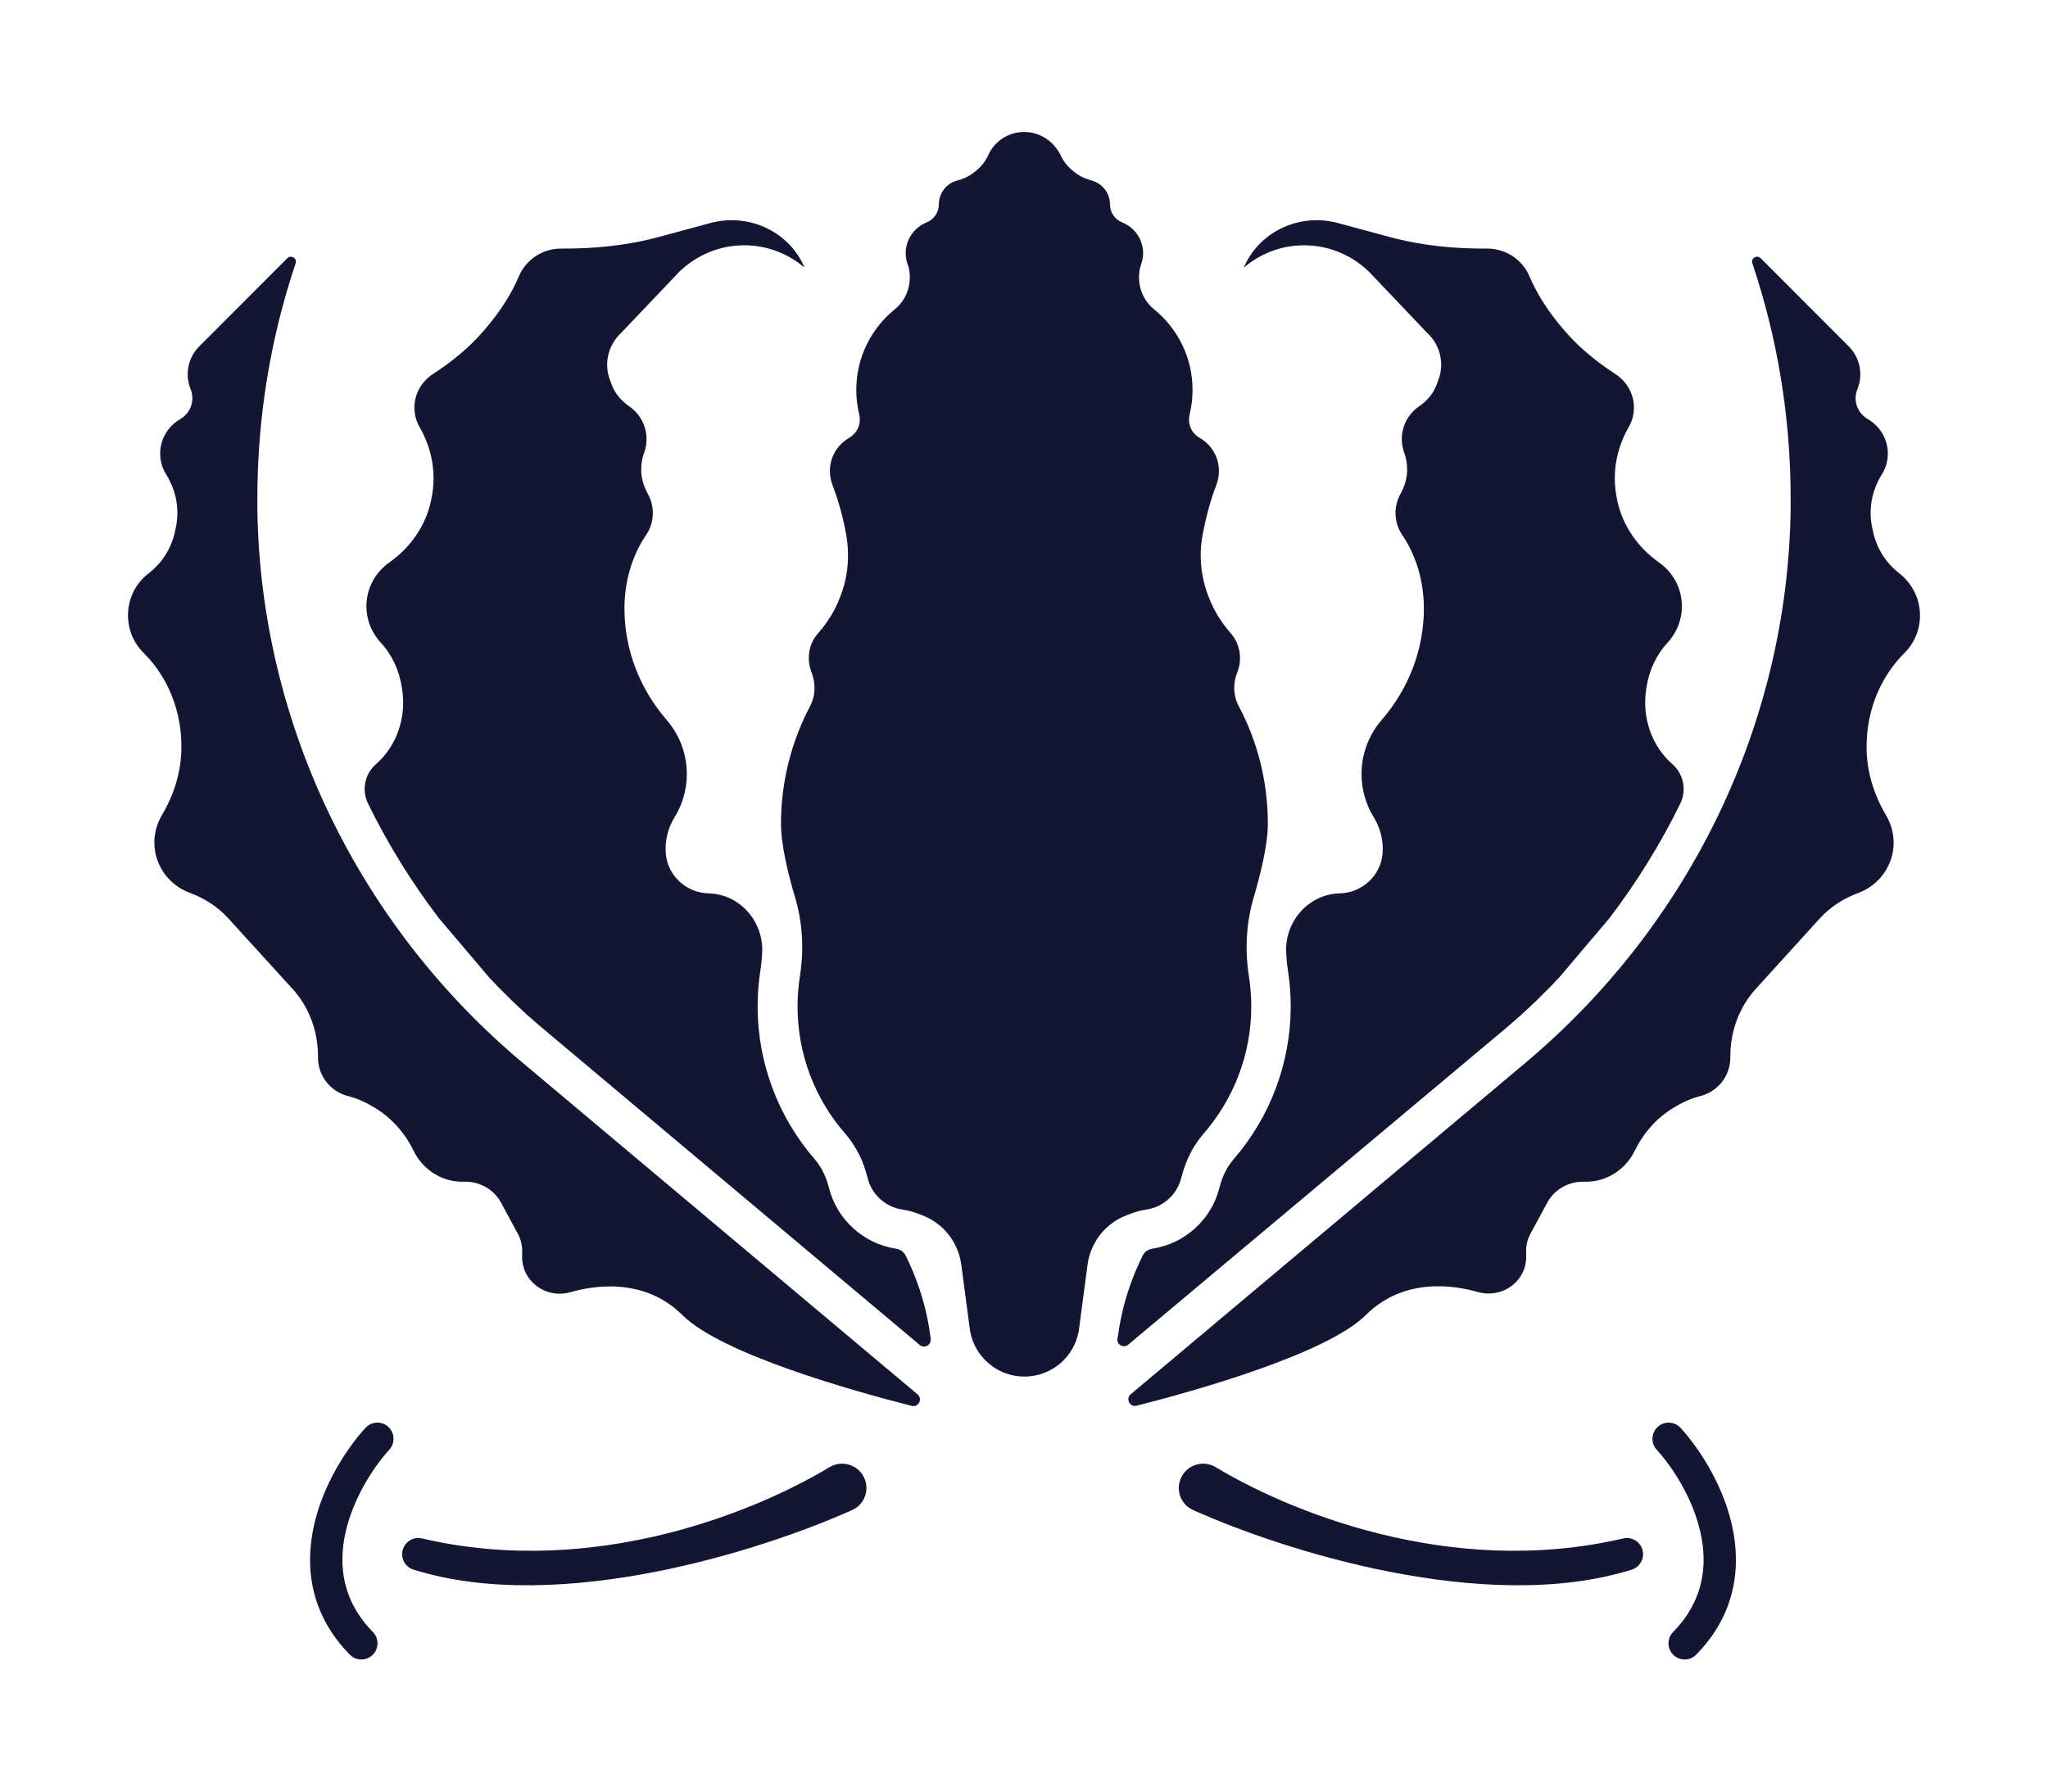
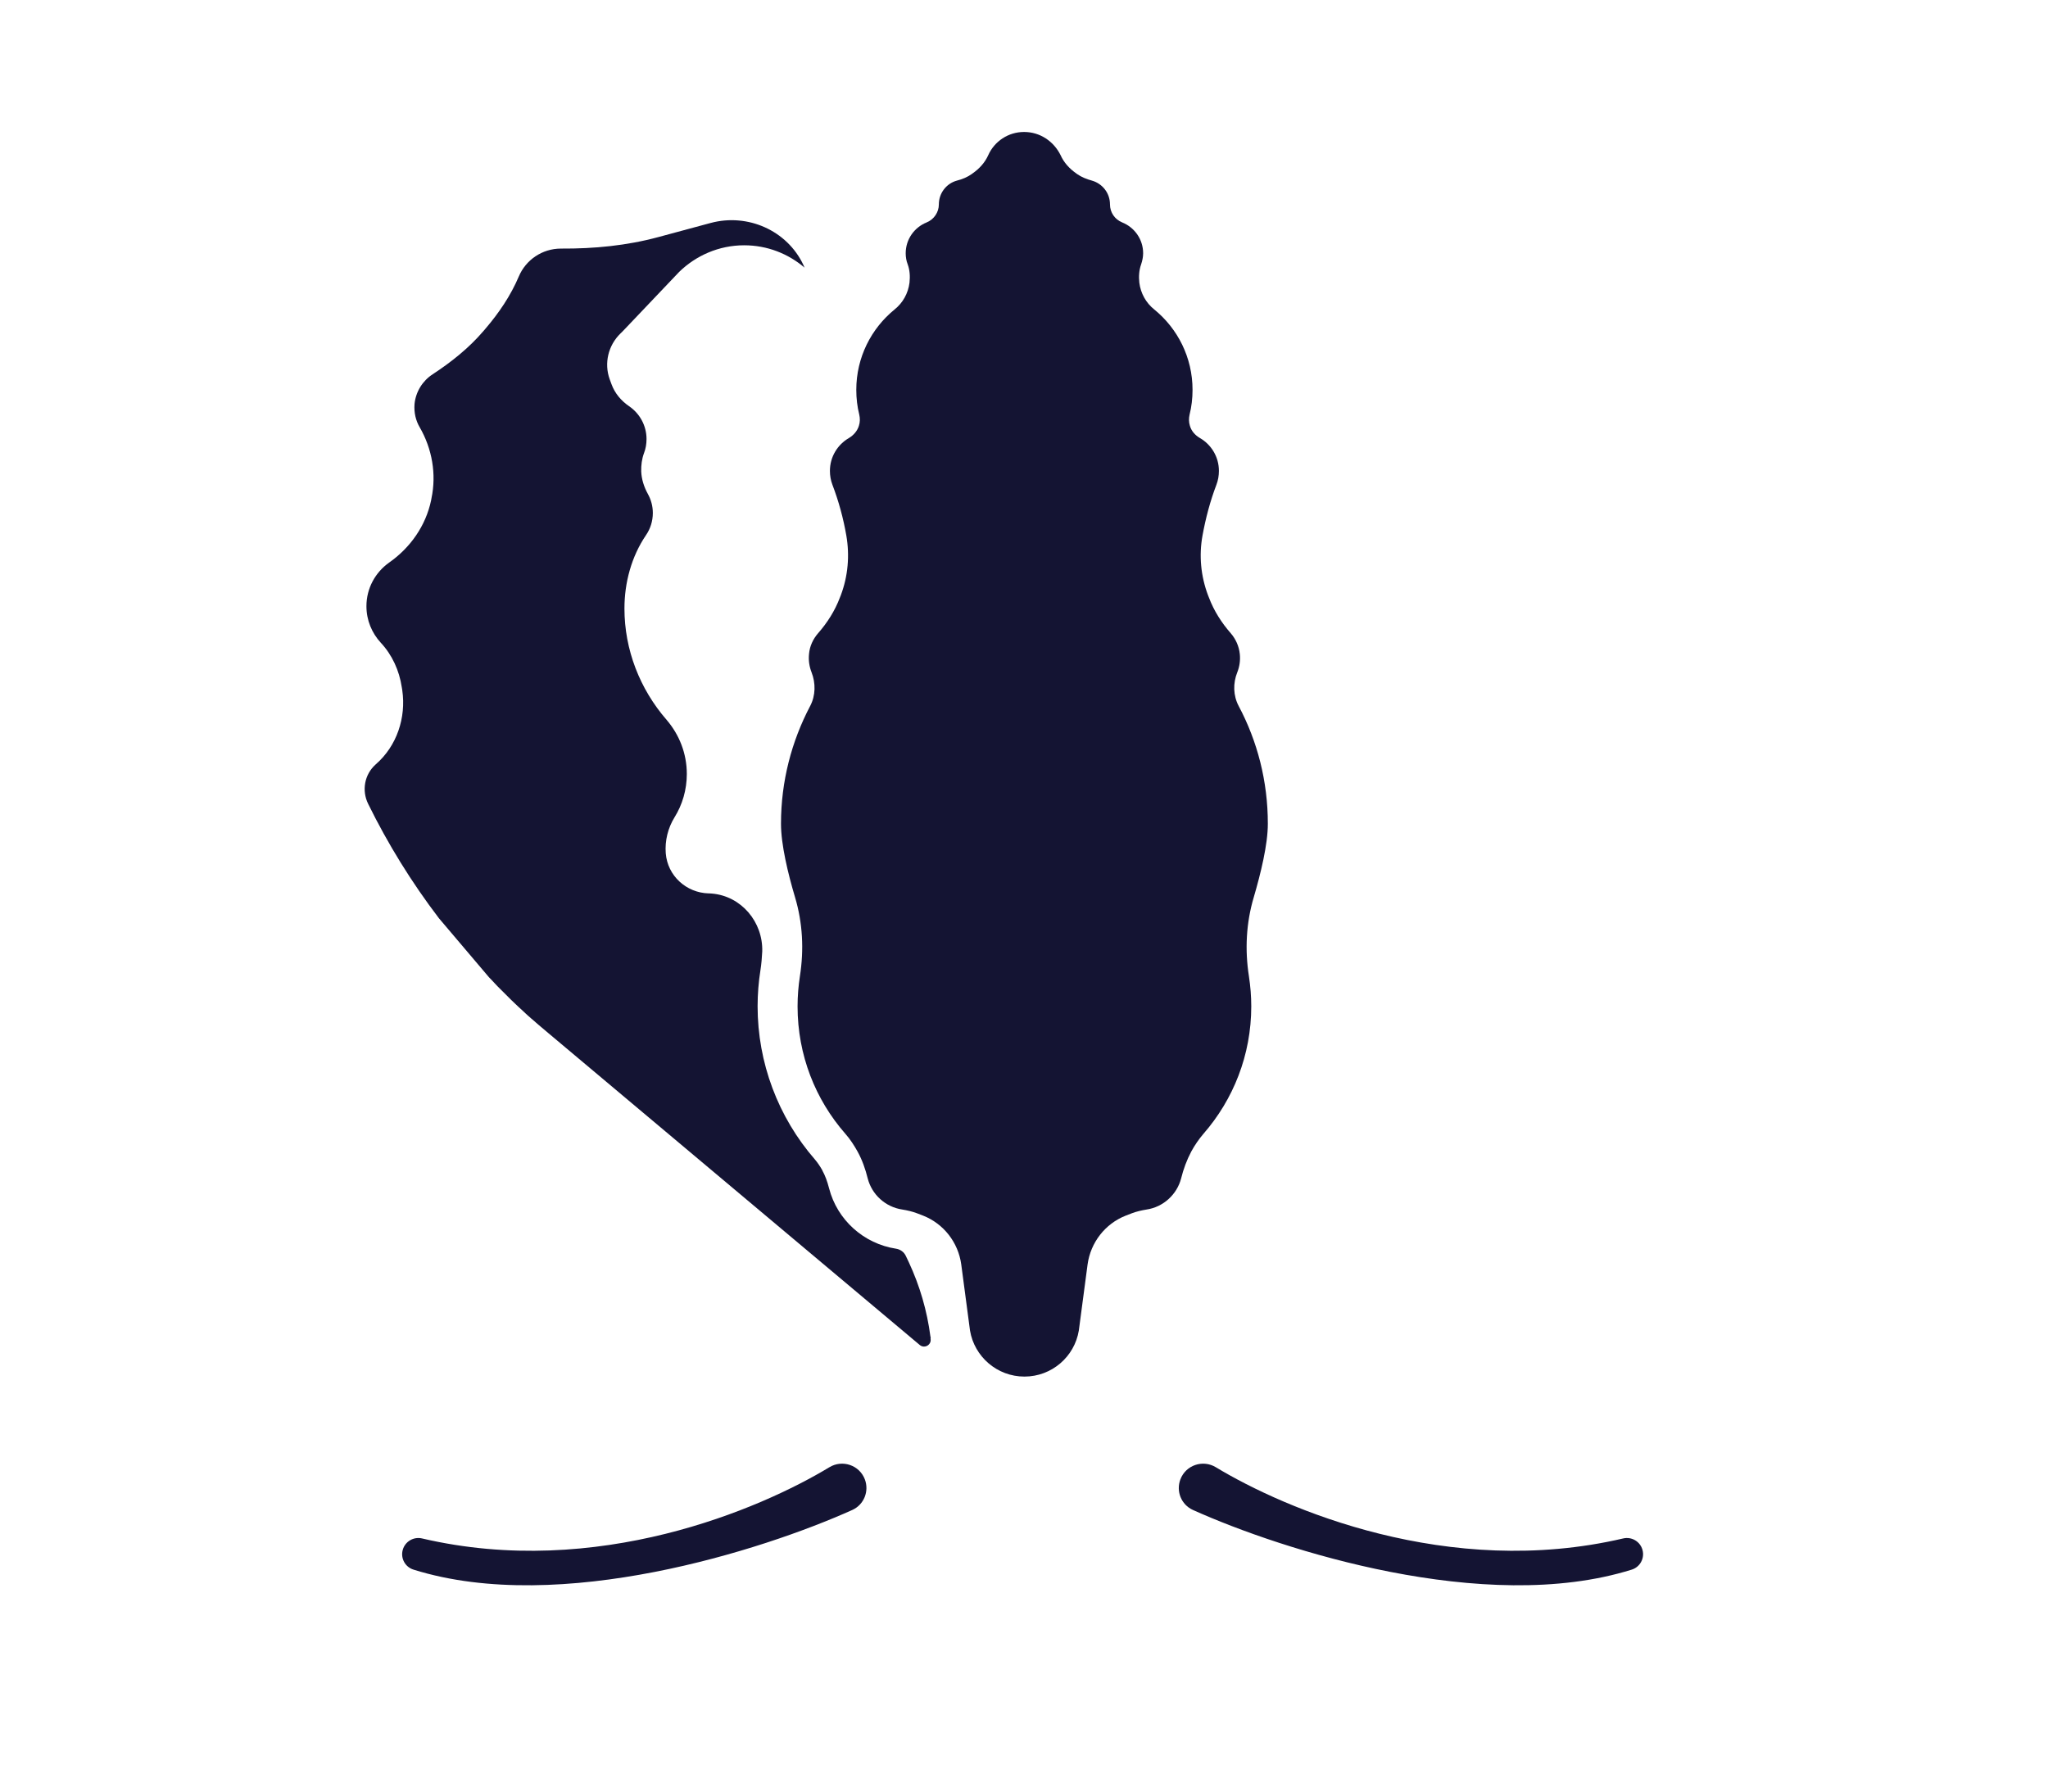
<svg xmlns="http://www.w3.org/2000/svg" width="64" height="56" viewBox="0 0 64 56" fill="none">
-   <path d="M11.731 34.636C12.255 34.957 12.664 35.432 12.934 35.986C13.213 36.554 13.809 36.953 14.483 36.937C14.488 36.937 14.493 36.937 14.498 36.937C14.98 36.922 15.431 37.17 15.659 37.594L16.183 38.566C16.291 38.762 16.333 38.99 16.317 39.212C16.317 39.253 16.312 39.3 16.317 39.341C16.317 39.362 16.322 39.383 16.322 39.408C16.395 40.132 17.131 40.593 17.825 40.391C18.535 40.184 20.126 39.915 21.323 41.104C22.546 42.325 26.676 43.483 28.489 43.943C28.702 44 28.842 43.726 28.676 43.586L16.333 33.219C11.192 28.907 8.13 22.589 8.042 15.888C8.042 15.79 8.042 15.686 8.042 15.588C8.042 13.013 8.462 10.542 9.239 8.23C9.291 8.075 9.099 7.956 8.98 8.07L6.192 10.862C5.99 11.085 5.865 11.374 5.865 11.7C5.865 11.86 5.897 12.015 5.954 12.155C6.005 12.279 6.026 12.413 6.005 12.548C5.974 12.786 5.829 12.987 5.622 13.106C5.254 13.323 5.005 13.721 5.005 14.176C5.005 14.414 5.073 14.642 5.192 14.828C5.508 15.335 5.622 15.94 5.487 16.524L5.461 16.648C5.347 17.149 5.062 17.599 4.653 17.915C4.254 18.215 4 18.695 4 19.233C4 19.693 4.187 20.112 4.492 20.412C5.27 21.188 5.674 22.253 5.669 23.349V23.354C5.669 24.109 5.441 24.838 5.057 25.484C4.912 25.733 4.824 26.022 4.824 26.332C4.824 27.051 5.28 27.661 5.912 27.899C6.378 28.07 6.803 28.338 7.135 28.706L9.14 30.908C9.674 31.492 9.944 32.263 9.938 33.049C9.938 33.054 9.938 33.054 9.938 33.059C9.938 33.638 10.332 34.119 10.871 34.259C11.177 34.336 11.462 34.471 11.731 34.636Z" fill="#141433" />
  <path d="M29.08 41.792L29.075 41.772C28.971 40.97 28.743 40.189 28.401 39.455L28.308 39.259C28.251 39.135 28.137 39.052 28.002 39.031C26.992 38.876 26.163 38.132 25.909 37.144C25.852 36.922 25.784 36.741 25.701 36.591V36.586C25.629 36.456 25.551 36.343 25.468 36.244C24.313 34.916 23.675 33.214 23.675 31.451C23.675 31.074 23.706 30.691 23.764 30.324C23.795 30.128 23.81 29.931 23.82 29.74C23.846 28.82 23.168 28.008 22.245 27.93C22.219 27.93 22.193 27.925 22.168 27.925C22.157 27.925 22.152 27.925 22.142 27.925C21.442 27.904 20.862 27.372 20.805 26.674C20.774 26.281 20.872 25.883 21.079 25.547C21.323 25.154 21.463 24.688 21.463 24.192C21.463 23.546 21.224 22.961 20.836 22.506C19.991 21.534 19.514 20.304 19.514 19.021C19.514 18.21 19.732 17.398 20.188 16.726C20.323 16.529 20.401 16.291 20.401 16.033C20.401 15.816 20.343 15.614 20.245 15.438C20.126 15.221 20.048 14.983 20.038 14.735C20.033 14.539 20.058 14.342 20.126 14.161C20.178 14.027 20.204 13.877 20.204 13.722C20.204 13.298 19.986 12.92 19.66 12.698C19.411 12.527 19.214 12.295 19.11 12.01L19.053 11.855C18.872 11.354 19.007 10.795 19.39 10.423C19.421 10.392 19.457 10.361 19.488 10.325L21.224 8.499C21.748 7.988 22.468 7.667 23.256 7.667C23.976 7.667 24.634 7.931 25.142 8.365C25.131 8.334 25.116 8.308 25.106 8.282C24.598 7.202 23.364 6.659 22.209 6.969L20.582 7.408C19.592 7.677 18.566 7.776 17.54 7.77C17.535 7.77 17.535 7.77 17.53 7.77C16.939 7.77 16.431 8.127 16.214 8.639C15.96 9.239 15.592 9.782 15.167 10.278L15.11 10.345C14.654 10.878 14.104 11.317 13.519 11.7C13.208 11.902 12.991 12.243 12.954 12.631C12.934 12.894 12.991 13.143 13.115 13.354C13.504 14.027 13.643 14.818 13.483 15.578L13.472 15.64C13.306 16.431 12.825 17.119 12.161 17.584C11.731 17.889 11.451 18.385 11.451 18.949C11.451 19.389 11.622 19.787 11.897 20.087C12.255 20.469 12.477 20.96 12.555 21.477L12.571 21.576C12.695 22.434 12.4 23.318 11.747 23.887C11.742 23.892 11.736 23.897 11.731 23.902C11.389 24.213 11.301 24.709 11.503 25.123C12.12 26.379 12.861 27.579 13.716 28.701L15.281 30.547C15.281 30.547 15.281 30.547 15.286 30.552C15.343 30.608 15.395 30.665 15.452 30.727C15.483 30.758 15.514 30.79 15.545 30.826C15.587 30.867 15.628 30.908 15.669 30.95C15.701 30.981 15.732 31.012 15.763 31.043C15.804 31.084 15.846 31.125 15.887 31.167C15.918 31.198 15.949 31.229 15.98 31.26C16.022 31.301 16.069 31.343 16.11 31.384C16.141 31.415 16.172 31.441 16.203 31.472C16.25 31.513 16.291 31.555 16.338 31.596C16.369 31.622 16.4 31.653 16.426 31.679C16.473 31.725 16.524 31.767 16.571 31.808C16.597 31.834 16.628 31.86 16.654 31.88C16.711 31.927 16.763 31.979 16.82 32.025C16.841 32.046 16.861 32.061 16.887 32.082C16.965 32.149 17.043 32.217 17.126 32.284L28.743 42.041C28.893 42.165 29.116 42.035 29.08 41.844C29.085 41.818 29.085 41.803 29.08 41.792Z" fill="#141433" />
  <path d="M32.003 4.125C31.505 4.125 31.075 4.42 30.883 4.849C30.78 5.082 30.604 5.273 30.396 5.418L30.37 5.438C30.23 5.537 30.07 5.604 29.904 5.645C29.578 5.733 29.339 6.033 29.339 6.39C29.339 6.638 29.184 6.86 28.956 6.953C28.572 7.108 28.303 7.481 28.303 7.915C28.303 8.039 28.323 8.153 28.365 8.261C28.432 8.442 28.443 8.639 28.422 8.835C28.381 9.166 28.215 9.466 27.956 9.673C27.225 10.268 26.759 11.172 26.759 12.186C26.759 12.455 26.79 12.713 26.852 12.961C26.878 13.075 26.878 13.194 26.841 13.308C26.79 13.473 26.676 13.602 26.531 13.69C26.173 13.897 25.935 14.28 25.935 14.719C25.935 14.869 25.961 15.014 26.012 15.149C26.209 15.666 26.354 16.198 26.448 16.741C26.556 17.367 26.5 18.008 26.277 18.602L26.246 18.68C26.09 19.094 25.852 19.466 25.562 19.797C25.406 19.978 25.302 20.2 25.282 20.443C25.261 20.645 25.292 20.836 25.36 21.012C25.494 21.353 25.489 21.741 25.318 22.067C24.738 23.168 24.406 24.419 24.406 25.748C24.406 26.4 24.624 27.304 24.846 28.049C25.085 28.85 25.126 29.688 24.997 30.515C24.95 30.82 24.924 31.136 24.924 31.456C24.924 32.982 25.484 34.373 26.417 35.438C26.567 35.608 26.691 35.8 26.8 35.996C26.945 36.26 27.044 36.544 27.116 36.834C27.246 37.34 27.671 37.728 28.194 37.806C28.355 37.832 28.51 37.868 28.66 37.925L28.847 37.997C29.489 38.25 29.945 38.835 30.039 39.522L30.313 41.59C30.448 42.402 31.158 43.028 32.013 43.028C32.868 43.028 33.578 42.407 33.713 41.59L33.987 39.522C34.081 38.835 34.537 38.25 35.179 37.997L35.366 37.925C35.516 37.868 35.671 37.832 35.832 37.806C36.355 37.728 36.78 37.335 36.91 36.834C36.982 36.544 37.086 36.26 37.226 35.996C37.335 35.794 37.464 35.608 37.609 35.438C38.537 34.373 39.102 32.982 39.102 31.456C39.102 31.136 39.076 30.826 39.029 30.515C38.9 29.693 38.941 28.85 39.179 28.049C39.397 27.304 39.62 26.4 39.62 25.748C39.62 24.419 39.294 23.168 38.708 22.067C38.537 21.741 38.527 21.358 38.666 21.012C38.734 20.841 38.765 20.645 38.744 20.443C38.718 20.195 38.615 19.973 38.464 19.797C38.174 19.466 37.936 19.094 37.78 18.68L37.749 18.602C37.526 18.008 37.464 17.367 37.578 16.741C37.677 16.198 37.817 15.666 38.014 15.149C38.065 15.014 38.091 14.869 38.091 14.719C38.091 14.28 37.853 13.897 37.495 13.69C37.345 13.602 37.231 13.473 37.184 13.308C37.148 13.194 37.148 13.075 37.174 12.961C37.236 12.713 37.267 12.455 37.267 12.186C37.267 11.172 36.801 10.268 36.07 9.673C35.811 9.466 35.645 9.166 35.604 8.835C35.583 8.644 35.594 8.448 35.661 8.261C35.697 8.153 35.723 8.034 35.723 7.915C35.723 7.481 35.454 7.108 35.07 6.953C34.837 6.86 34.687 6.638 34.687 6.39C34.687 6.033 34.449 5.738 34.122 5.645C33.956 5.599 33.796 5.537 33.656 5.438L33.63 5.418C33.422 5.273 33.246 5.082 33.143 4.849C32.93 4.42 32.505 4.125 32.003 4.125Z" fill="#141433" />
-   <path d="M52.279 34.636C51.756 34.957 51.346 35.432 51.077 35.986C50.797 36.554 50.201 36.953 49.528 36.937C49.522 36.937 49.517 36.937 49.512 36.937C49.03 36.922 48.579 37.17 48.351 37.594L47.828 38.56C47.719 38.757 47.678 38.984 47.693 39.207C47.693 39.248 47.698 39.295 47.693 39.336C47.693 39.357 47.688 39.377 47.688 39.403C47.615 40.127 46.88 40.587 46.185 40.386C45.475 40.179 43.885 39.91 42.688 41.099C41.465 42.319 37.335 43.478 35.521 43.938C35.309 43.995 35.169 43.721 35.334 43.581L47.672 33.219C52.813 28.902 55.875 22.589 55.958 15.888C55.958 15.79 55.958 15.686 55.958 15.588C55.958 13.013 55.538 10.542 54.761 8.23C54.709 8.075 54.901 7.956 55.02 8.07L57.808 10.862C58.01 11.085 58.135 11.374 58.135 11.7C58.135 11.86 58.103 12.015 58.047 12.155C57.995 12.279 57.974 12.413 57.995 12.548C58.026 12.786 58.171 12.987 58.378 13.106C58.746 13.323 58.995 13.721 58.995 14.176C58.995 14.414 58.927 14.642 58.808 14.828C58.492 15.335 58.378 15.94 58.513 16.524L58.539 16.648C58.653 17.149 58.938 17.599 59.347 17.915C59.741 18.22 60 18.701 60 19.238C60 19.698 59.813 20.117 59.508 20.417C58.73 21.193 58.326 22.258 58.331 23.354V23.359C58.331 24.114 58.559 24.843 58.943 25.489C59.088 25.738 59.176 26.027 59.176 26.337C59.176 27.056 58.72 27.666 58.088 27.904C57.622 28.075 57.197 28.344 56.865 28.711L54.87 30.908C54.336 31.492 54.067 32.263 54.072 33.049C54.072 33.054 54.072 33.054 54.072 33.059C54.072 33.638 53.678 34.119 53.139 34.259C52.834 34.336 52.548 34.471 52.279 34.636Z" fill="#141433" />
-   <path d="M34.93 41.792L34.935 41.772C35.039 40.97 35.267 40.19 35.609 39.455L35.702 39.259C35.759 39.135 35.873 39.052 36.008 39.031C37.019 38.876 37.848 38.132 38.102 37.144C38.158 36.922 38.226 36.741 38.309 36.591V36.586C38.381 36.456 38.459 36.343 38.542 36.244C39.697 34.916 40.335 33.215 40.335 31.451C40.335 31.074 40.304 30.691 40.247 30.324C40.216 30.128 40.2 29.931 40.19 29.74C40.164 28.82 40.843 28.008 41.765 27.93C41.791 27.93 41.817 27.925 41.843 27.925C41.853 27.925 41.858 27.925 41.869 27.925C42.568 27.904 43.149 27.372 43.206 26.674C43.237 26.281 43.138 25.883 42.931 25.547C42.688 25.154 42.548 24.688 42.548 24.192C42.548 23.546 42.786 22.961 43.175 22.506C44.019 21.534 44.496 20.304 44.496 19.021C44.496 18.21 44.278 17.398 43.822 16.726C43.688 16.529 43.61 16.291 43.61 16.033C43.61 15.816 43.667 15.614 43.765 15.438C43.885 15.221 43.962 14.983 43.973 14.735C43.978 14.539 43.952 14.342 43.885 14.161C43.833 14.027 43.807 13.877 43.807 13.722C43.807 13.298 44.024 12.92 44.351 12.698C44.6 12.527 44.797 12.295 44.9 12.01L44.957 11.855C45.139 11.354 45.004 10.795 44.62 10.423C44.589 10.392 44.553 10.361 44.522 10.325L42.786 8.499C42.263 7.988 41.542 7.667 40.755 7.667C40.034 7.667 39.376 7.931 38.868 8.365C38.879 8.334 38.894 8.308 38.905 8.282C39.413 7.202 40.646 6.659 41.801 6.969L43.428 7.408C44.418 7.677 45.444 7.776 46.47 7.77C46.475 7.77 46.475 7.77 46.481 7.77C47.071 7.77 47.579 8.127 47.797 8.639C48.051 9.239 48.419 9.782 48.843 10.278L48.901 10.345C49.356 10.878 49.906 11.317 50.491 11.7C50.802 11.902 51.02 12.243 51.056 12.631C51.077 12.894 51.02 13.143 50.895 13.354C50.507 14.027 50.367 14.818 50.528 15.578L50.538 15.64C50.704 16.431 51.186 17.119 51.849 17.584C52.279 17.889 52.559 18.385 52.559 18.949C52.559 19.389 52.388 19.787 52.113 20.087C51.756 20.469 51.533 20.96 51.455 21.477L51.44 21.576C51.315 22.434 51.611 23.318 52.264 23.887C52.269 23.892 52.274 23.897 52.279 23.902C52.621 24.213 52.709 24.709 52.507 25.123C51.89 26.379 51.149 27.579 50.294 28.701L48.73 30.547C48.73 30.547 48.73 30.547 48.724 30.552C48.667 30.608 48.615 30.665 48.559 30.727C48.527 30.759 48.496 30.79 48.465 30.826C48.424 30.867 48.382 30.908 48.341 30.95C48.31 30.981 48.279 31.012 48.248 31.043C48.206 31.084 48.165 31.126 48.123 31.167C48.092 31.198 48.061 31.229 48.03 31.26C47.989 31.301 47.942 31.343 47.9 31.384C47.869 31.415 47.838 31.441 47.807 31.472C47.761 31.513 47.719 31.555 47.672 31.596C47.641 31.622 47.61 31.653 47.584 31.679C47.538 31.725 47.486 31.767 47.439 31.808C47.413 31.834 47.382 31.86 47.356 31.881C47.299 31.927 47.248 31.979 47.191 32.025C47.17 32.046 47.149 32.061 47.123 32.082C47.045 32.149 46.968 32.217 46.885 32.284L35.257 42.03C35.106 42.154 34.884 42.025 34.92 41.834C34.925 41.818 34.925 41.803 34.93 41.792Z" fill="#141433" />
  <path fill-rule="evenodd" clip-rule="evenodd" d="M25.919 45.861C26.324 45.616 26.857 45.793 27.027 46.242C27.165 46.608 27.004 47.03 26.633 47.198C25.22 47.833 22.941 48.65 20.454 49.135C17.976 49.618 15.232 49.785 12.922 49.062C12.662 48.981 12.513 48.709 12.585 48.447C12.657 48.184 12.923 48.026 13.188 48.087C18.657 49.366 23.761 47.167 25.919 45.861Z" fill="#141433" />
  <path fill-rule="evenodd" clip-rule="evenodd" d="M37.994 45.861C37.589 45.616 37.056 45.793 36.887 46.242C36.748 46.608 36.909 47.03 37.281 47.198C38.693 47.833 40.972 48.65 43.459 49.135C45.937 49.618 48.682 49.785 50.992 49.062C51.251 48.981 51.4 48.709 51.328 48.447C51.257 48.184 50.991 48.026 50.726 48.087C45.257 49.366 40.153 47.167 37.994 45.861Z" fill="#141433" />
-   <path fill-rule="evenodd" clip-rule="evenodd" d="M12.133 44.599C12.339 44.787 12.354 45.107 12.166 45.313C11.666 45.863 11.043 46.823 10.801 47.885C10.566 48.923 10.696 50.035 11.653 51.012C11.848 51.211 11.845 51.531 11.645 51.727C11.446 51.922 11.126 51.919 10.931 51.719C9.683 50.446 9.521 48.958 9.816 47.661C10.105 46.388 10.834 45.277 11.419 44.633C11.607 44.427 11.926 44.411 12.133 44.599Z" fill="#141433" />
-   <path fill-rule="evenodd" clip-rule="evenodd" d="M51.805 44.599C51.598 44.787 51.583 45.107 51.771 45.313C52.271 45.863 52.895 46.823 53.136 47.885C53.372 48.923 53.241 50.035 52.285 51.012C52.089 51.211 52.093 51.531 52.292 51.727C52.491 51.922 52.811 51.919 53.007 51.719C54.254 50.446 54.416 48.958 54.121 47.661C53.832 46.388 53.104 45.277 52.519 44.633C52.331 44.427 52.011 44.411 51.805 44.599Z" fill="#141433" />
</svg>